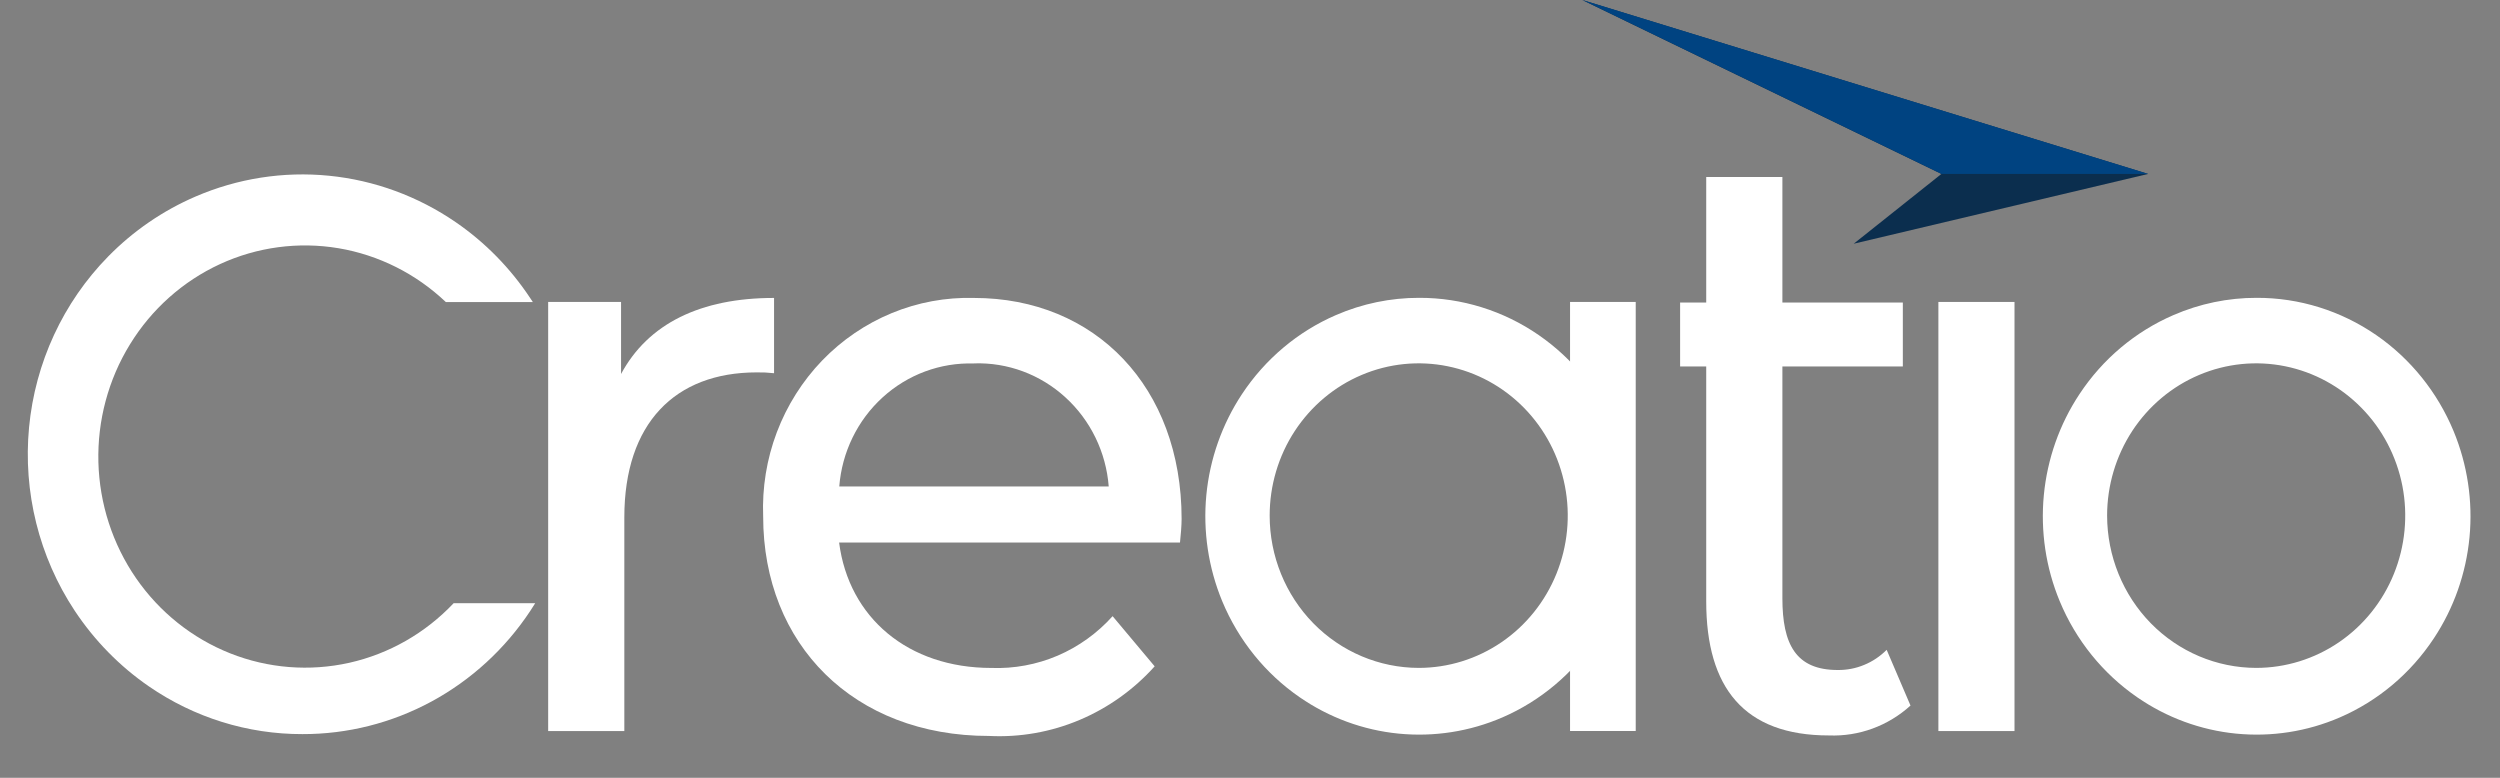
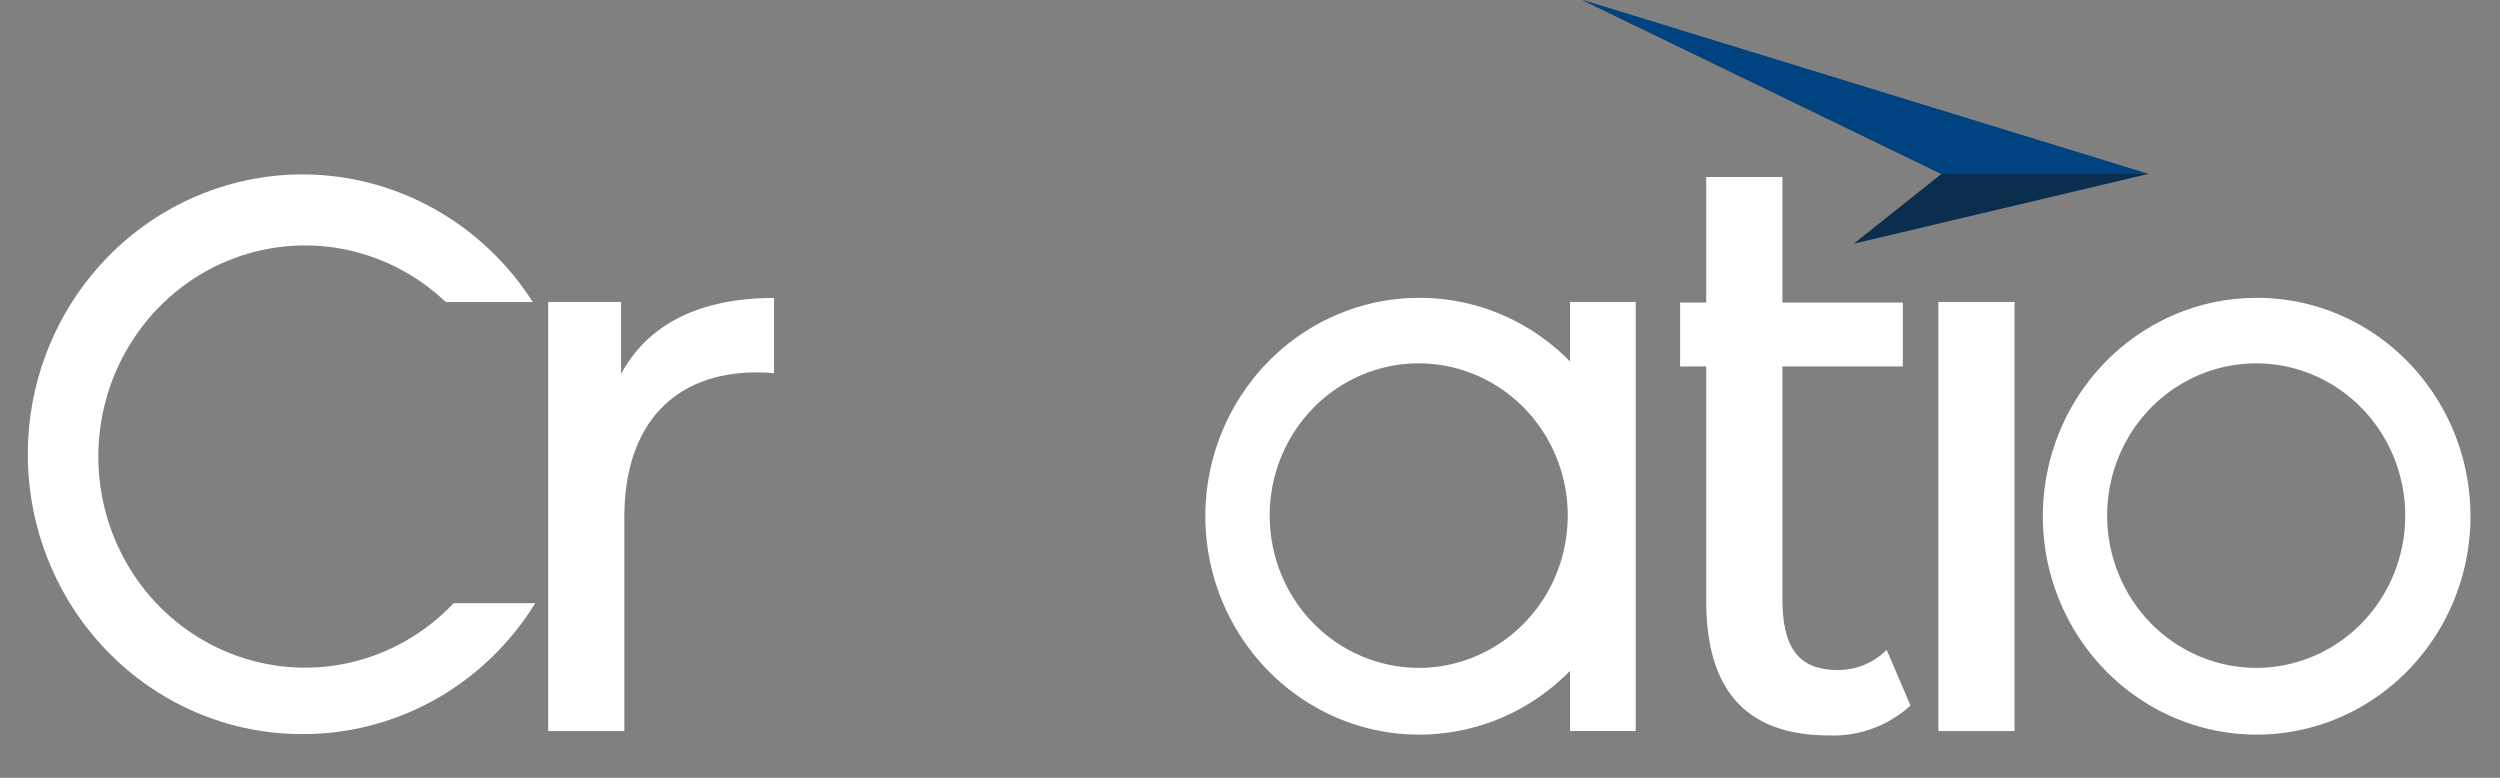
<svg xmlns="http://www.w3.org/2000/svg" width="45" height="14" viewBox="0 0 45 14" fill="none">
  <rect x="0" y="0" width="45" height="14" fill="#808080" stroke="none" />
  <path d="M5.443 13.214C4.458 13.216 3.496 12.917 2.679 12.354C2.153 11.992 1.7 11.529 1.344 10.992C0.703 10.023 0.413 8.857 0.523 7.693C0.633 6.53 1.137 5.442 1.947 4.617C2.398 4.157 2.932 3.791 3.519 3.538C4.277 3.211 5.102 3.082 5.92 3.163C6.739 3.244 7.525 3.533 8.207 4.002C8.733 4.364 9.186 4.826 9.542 5.363L9.591 5.437H8.025C7.488 4.927 6.816 4.59 6.093 4.468C5.37 4.347 4.628 4.446 3.96 4.754C3.292 5.062 2.728 5.565 2.339 6.199C1.949 6.833 1.752 7.571 1.771 8.319C1.791 9.068 2.026 9.794 2.448 10.406C2.87 11.018 3.46 11.489 4.143 11.76C4.826 12.031 5.572 12.09 6.288 11.93C7.004 11.769 7.657 11.396 8.166 10.857H9.634C9.605 10.904 9.576 10.95 9.546 10.995C9.093 11.68 8.481 12.241 7.766 12.628C7.05 13.015 6.253 13.216 5.443 13.214Z" fill="white" />
  <path d="M40.62 5.361C41.387 5.359 42.137 5.593 42.773 6.032C43.391 6.459 43.874 7.06 44.165 7.761C44.414 8.364 44.513 9.02 44.451 9.671C44.389 10.322 44.169 10.947 43.81 11.489C43.393 12.121 42.805 12.616 42.118 12.913C41.529 13.168 40.886 13.268 40.249 13.205C39.612 13.142 39 12.917 38.47 12.551C37.851 12.124 37.366 11.524 37.075 10.822C36.825 10.22 36.727 9.563 36.789 8.913C36.851 8.262 37.071 7.637 37.43 7.095C37.847 6.463 38.435 5.968 39.123 5.671C39.596 5.466 40.105 5.36 40.62 5.361ZM40.611 12.022C41.142 12.022 41.661 11.861 42.102 11.56C42.543 11.259 42.887 10.831 43.09 10.33C43.293 9.829 43.346 9.278 43.243 8.747C43.139 8.215 42.884 7.726 42.508 7.343C42.133 6.96 41.655 6.699 41.135 6.593C40.614 6.487 40.075 6.541 39.584 6.749C39.094 6.956 38.675 7.308 38.38 7.758C38.086 8.209 37.928 8.739 37.928 9.281C37.929 10.008 38.212 10.705 38.715 11.219C39.218 11.732 39.9 12.021 40.611 12.022Z" fill="white" />
-   <path d="M21.269 9.341C21.269 6.966 19.714 5.363 17.532 5.363C17.025 5.349 16.521 5.442 16.051 5.636C15.581 5.83 15.155 6.12 14.799 6.489C14.444 6.858 14.166 7.298 13.983 7.781C13.8 8.264 13.717 8.78 13.737 9.297C13.737 11.597 15.364 13.247 17.802 13.247C18.359 13.275 18.915 13.177 19.43 12.96C19.945 12.743 20.407 12.414 20.784 11.994L20.027 11.091C19.751 11.398 19.413 11.641 19.037 11.802C18.66 11.963 18.253 12.038 17.845 12.023C16.348 12.023 15.278 11.12 15.104 9.765H21.24C21.254 9.632 21.269 9.458 21.269 9.341ZM17.532 6.541C18.137 6.521 18.727 6.74 19.178 7.153C19.63 7.565 19.909 8.139 19.957 8.756H15.107C15.155 8.14 15.434 7.566 15.886 7.154C16.337 6.742 16.927 6.523 17.532 6.543V6.541Z" fill="white" />
  <path d="M11.179 6.732V5.435H9.867V13.159H11.238V9.312C11.238 7.621 12.15 6.703 13.62 6.703C13.724 6.701 13.829 6.706 13.933 6.718V5.363C12.606 5.362 11.664 5.829 11.179 6.732Z" fill="white" />
-   <path d="M33.96 11.697C33.844 11.813 33.707 11.906 33.555 11.968C33.404 12.031 33.242 12.062 33.079 12.06C32.323 12.06 32.083 11.595 32.083 10.767V6.596H34.251V5.446H32.083V3.186H30.712V5.446H30.242V6.596H30.712V10.825C30.712 12.38 31.395 13.238 32.921 13.238C33.46 13.259 33.986 13.066 34.389 12.7L33.96 11.697Z" fill="white" />
+   <path d="M33.96 11.697C33.844 11.813 33.707 11.906 33.555 11.968C33.404 12.031 33.242 12.062 33.079 12.06C32.323 12.06 32.083 11.595 32.083 10.767V6.596H34.251V5.446H32.083V3.186H30.712V5.446H30.242V6.596H30.712V10.825C30.712 12.38 31.395 13.238 32.921 13.238C33.46 13.259 33.986 13.066 34.389 12.7Z" fill="white" />
  <path d="M34.891 13.159H36.261V5.435H34.891V13.159Z" fill="white" />
  <path d="M25.545 5.361C26.312 5.359 27.063 5.593 27.698 6.032C28.316 6.459 28.8 7.06 29.09 7.761C29.34 8.364 29.438 9.02 29.376 9.671C29.314 10.322 29.094 10.947 28.735 11.489C28.318 12.121 27.73 12.616 27.044 12.913C26.454 13.168 25.811 13.268 25.174 13.205C24.537 13.142 23.925 12.917 23.395 12.551C22.776 12.125 22.292 11.524 22 10.822C21.751 10.22 21.652 9.563 21.714 8.913C21.776 8.262 21.997 7.637 22.355 7.095C22.773 6.463 23.361 5.968 24.048 5.671C24.521 5.466 25.031 5.36 25.545 5.361ZM25.537 12.022C26.067 12.022 26.586 11.861 27.027 11.56C27.468 11.259 27.812 10.831 28.015 10.33C28.218 9.829 28.272 9.278 28.168 8.747C28.065 8.215 27.809 7.726 27.434 7.343C27.059 6.96 26.581 6.699 26.06 6.593C25.54 6.487 25 6.541 24.51 6.749C24.02 6.956 23.601 7.308 23.306 7.758C23.011 8.209 22.854 8.739 22.854 9.281C22.854 10.008 23.137 10.705 23.64 11.219C24.143 11.732 24.825 12.021 25.537 12.022Z" fill="white" />
  <path d="M28.261 13.158H29.443V5.435H28.261V13.158Z" fill="white" />
  <path d="M38.666 3.131L33.367 4.387L34.945 3.131L28.48 0L38.666 3.131Z" fill="#0B2E4E" />
  <path d="M38.669 3.131H34.949L28.484 0L38.669 3.131Z" fill="#004381" />
</svg>